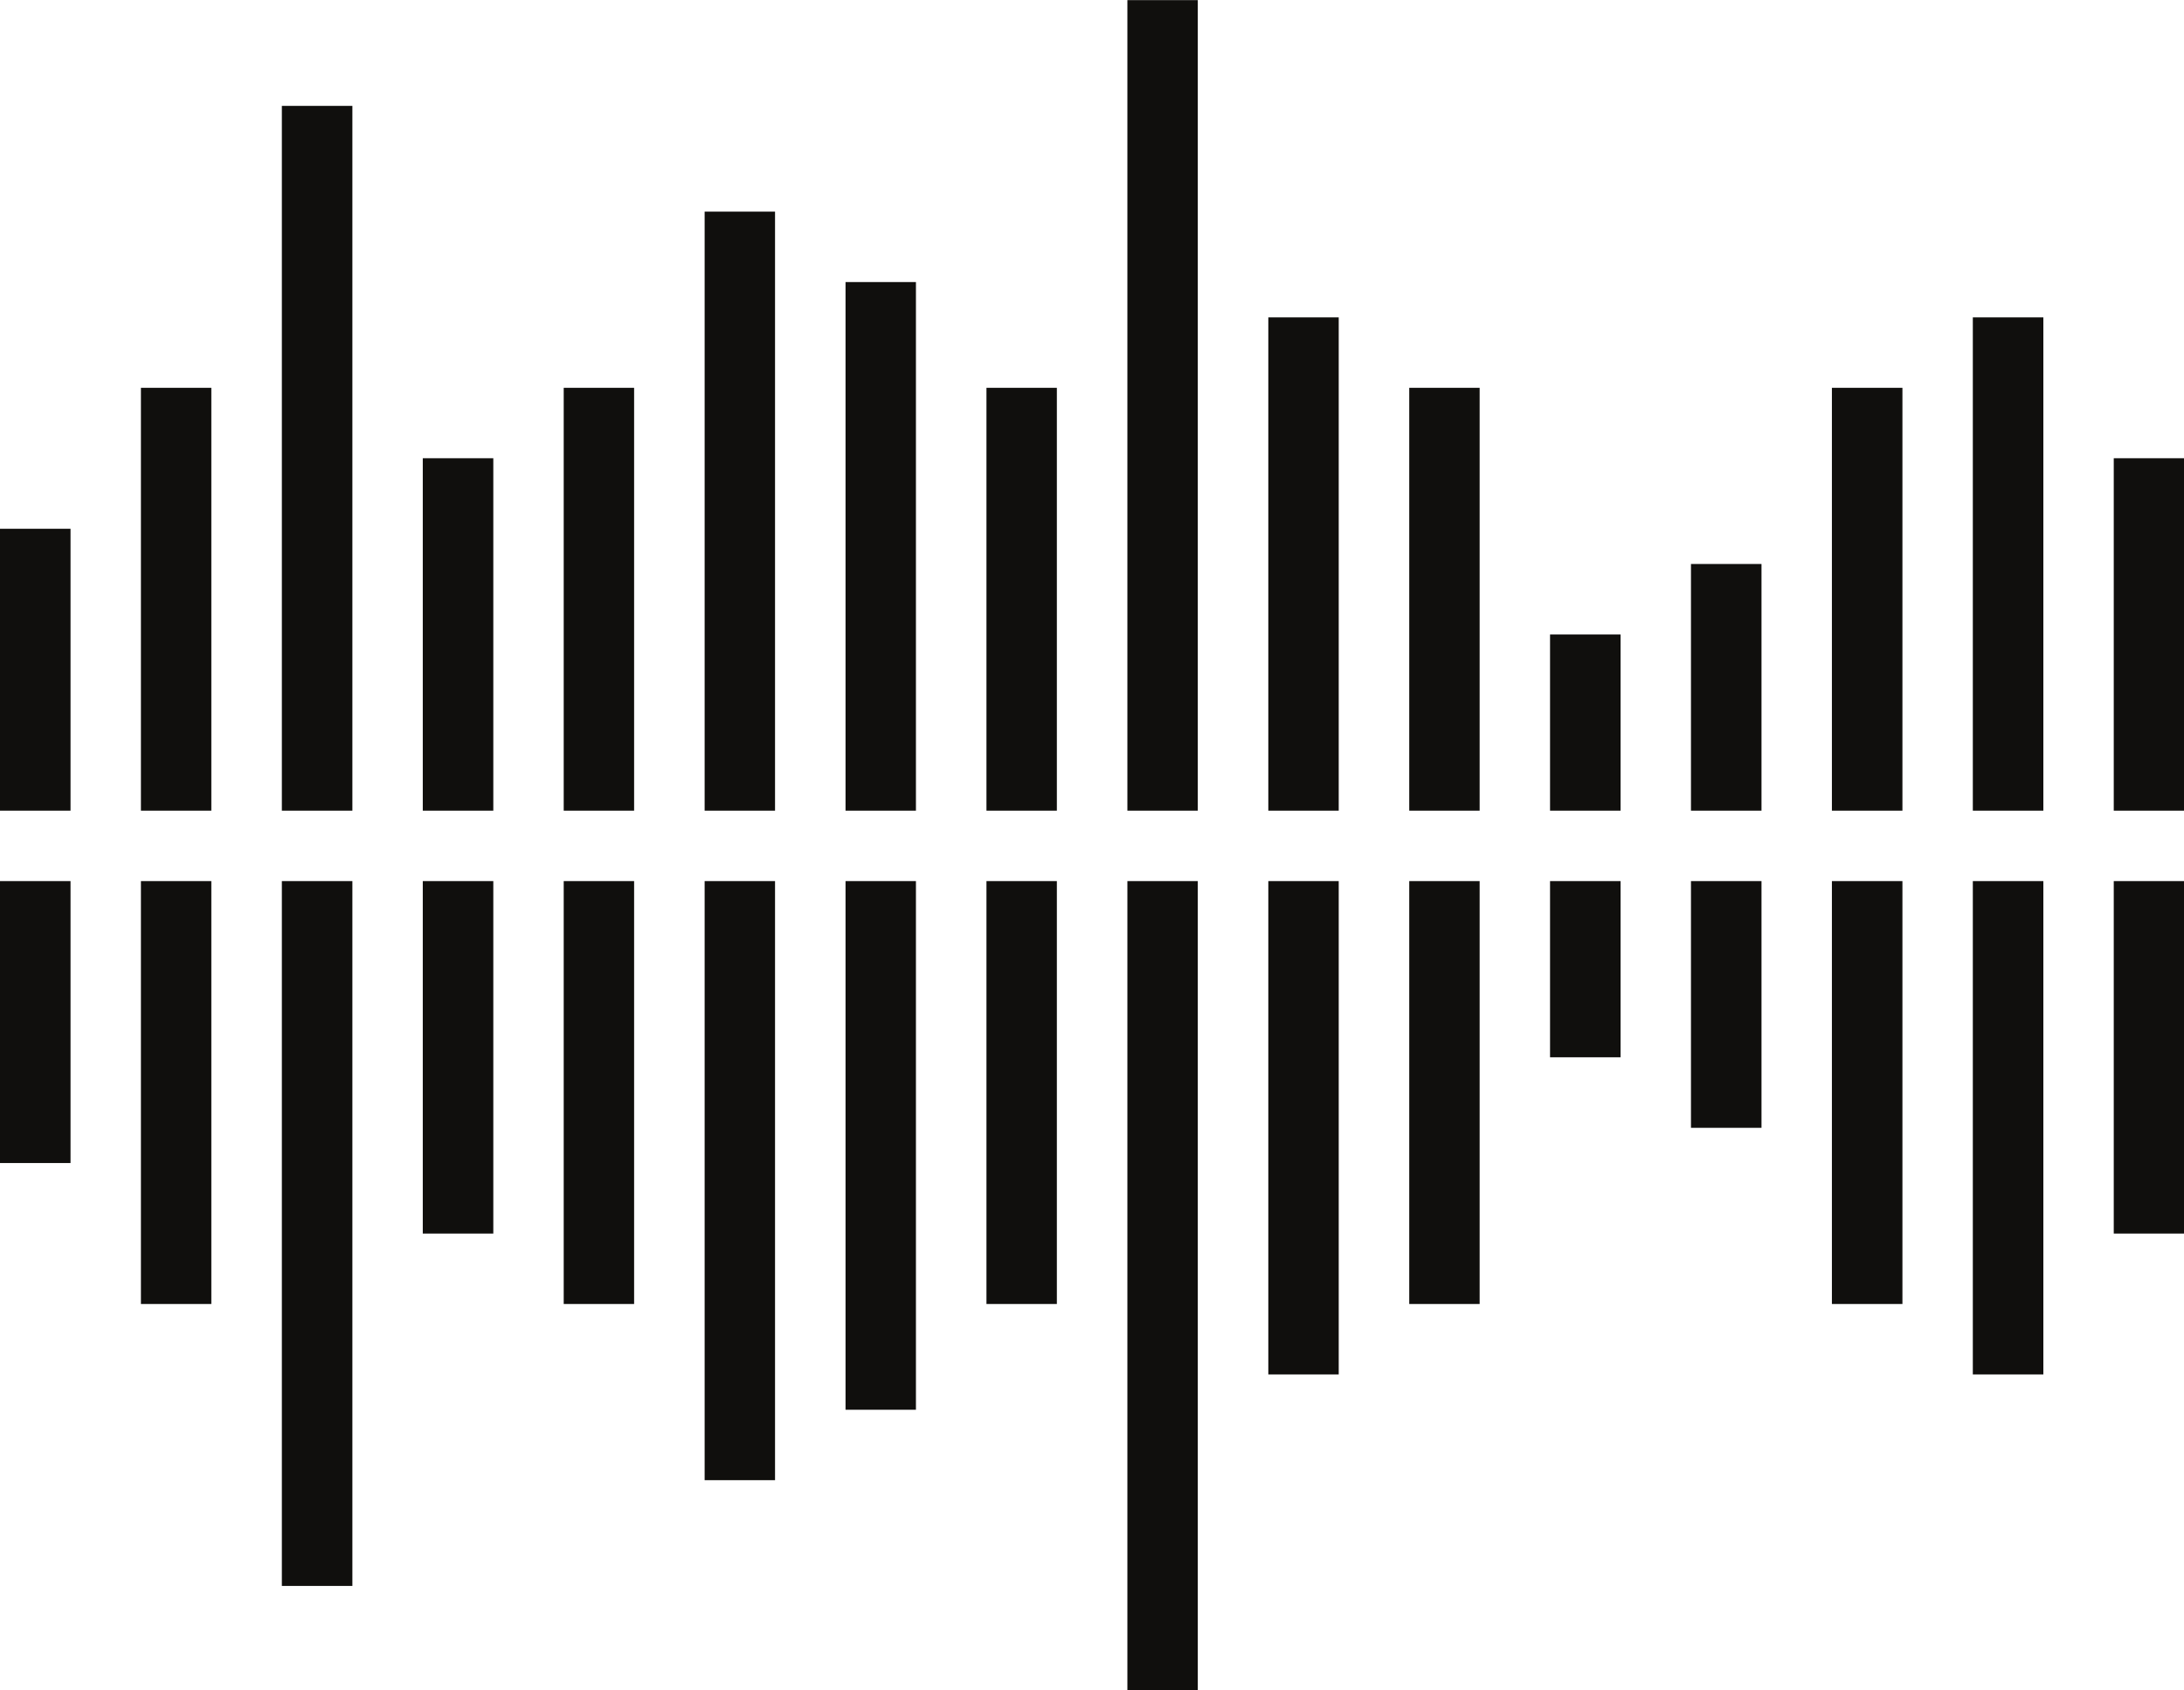
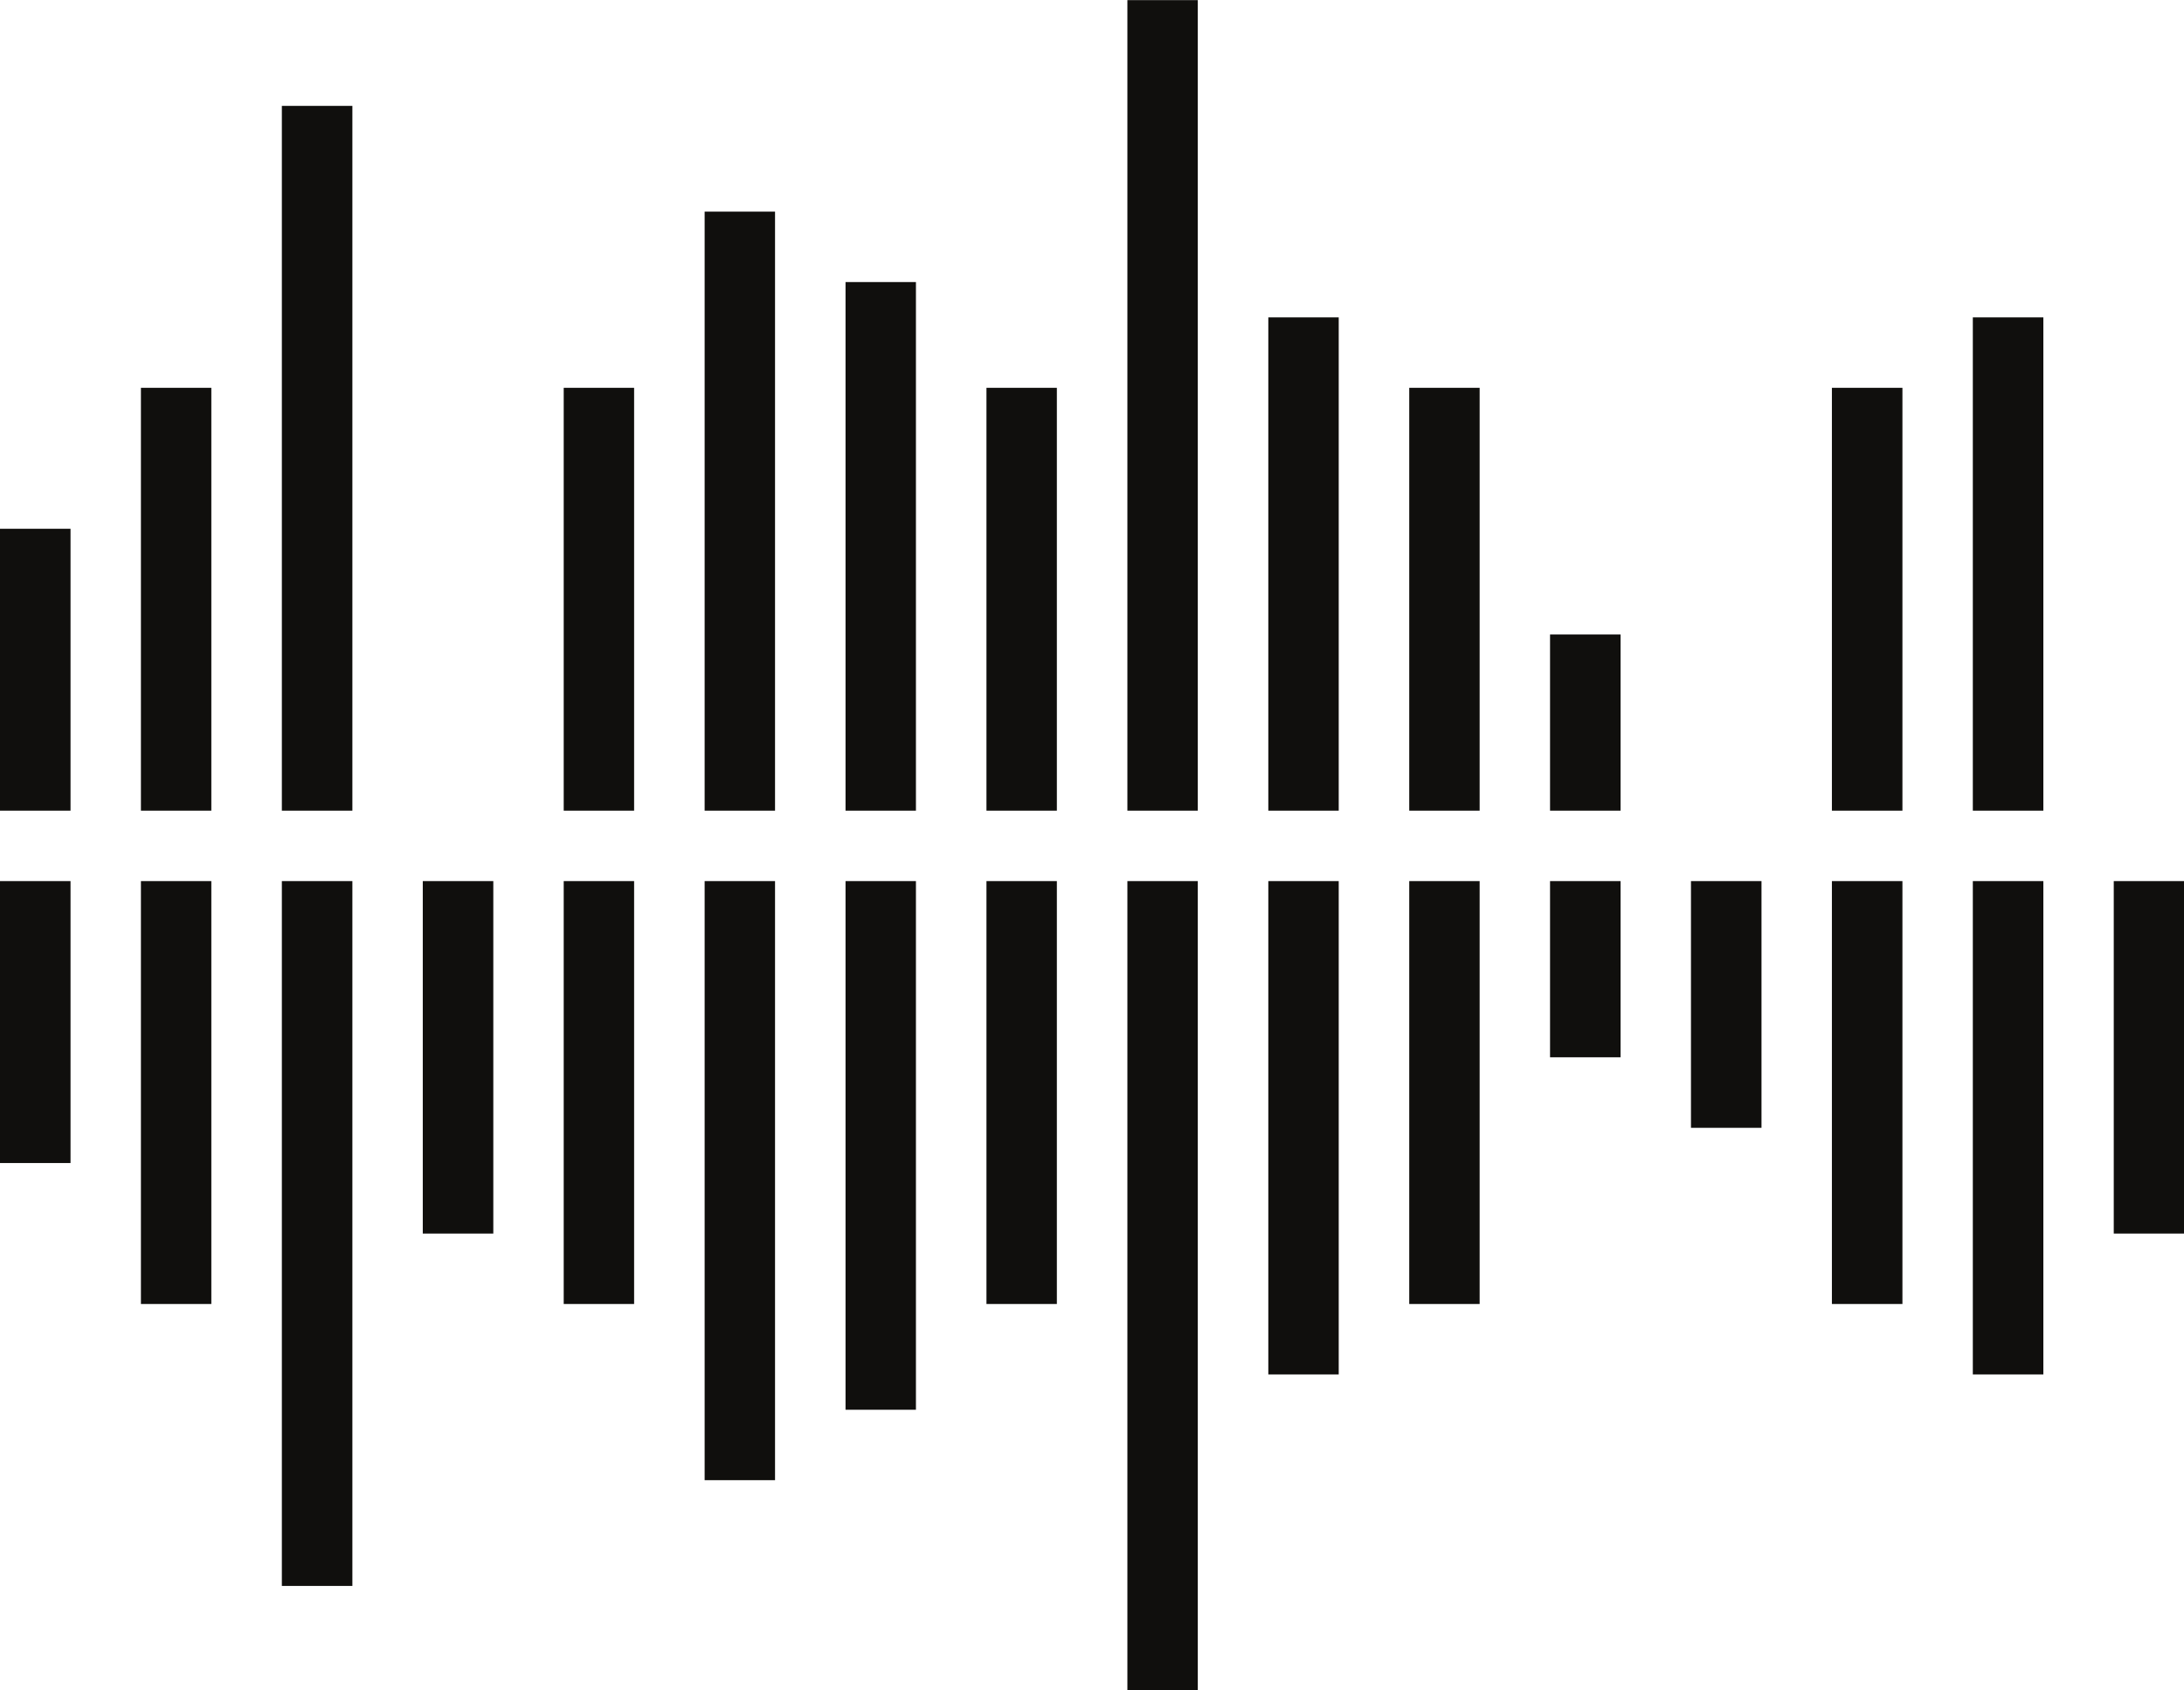
<svg xmlns="http://www.w3.org/2000/svg" height="54.0" preserveAspectRatio="xMidYMid meet" version="1.0" viewBox="0.0 0.0 69.8 54.0" width="69.8" zoomAndPan="magnify">
  <defs>
    <clipPath id="a">
      <path d="M 67 14 L 69.809 14 L 69.809 26 L 67 26 Z M 67 14" />
    </clipPath>
    <clipPath id="b">
      <path d="M 67 28 L 69.809 28 L 69.809 40 L 67 40 Z M 67 28" />
    </clipPath>
    <clipPath id="c">
      <path d="M 36 28 L 39 28 L 39 54.051 L 36 54.051 Z M 36 28" />
    </clipPath>
  </defs>
  <g>
    <g id="change1_2">
      <path d="M 47.289 25.902 L 45.039 25.902 L 45.039 12.391 L 47.289 12.391 L 47.289 25.902" fill="#100f0d" />
    </g>
    <g id="change1_3">
      <path d="M 51.793 25.902 L 49.539 25.902 L 49.539 20.273 L 51.793 20.273 L 51.793 25.902" fill="#100f0d" />
    </g>
    <g id="change1_4">
-       <path d="M 56.297 25.902 L 54.043 25.902 L 54.043 18.02 L 56.297 18.02 L 56.297 25.902" fill="#100f0d" />
-     </g>
+       </g>
    <g id="change1_5">
      <path d="M 60.801 25.902 L 58.547 25.902 L 58.547 12.391 L 60.801 12.391 L 60.801 25.902" fill="#100f0d" />
    </g>
    <g id="change1_6">
      <path d="M 65.305 25.902 L 63.051 25.902 L 63.051 10.141 L 65.305 10.141 L 65.305 25.902" fill="#100f0d" />
    </g>
    <g clip-path="url(#a)" id="change1_31">
-       <path d="M 69.809 25.902 L 67.555 25.902 L 67.555 14.641 L 69.809 14.641 L 69.809 25.902" fill="#100f0d" />
-     </g>
+       </g>
    <g id="change1_7">
      <path d="M 42.785 25.902 L 40.535 25.902 L 40.535 10.141 L 42.785 10.141 L 42.785 25.902" fill="#100f0d" />
    </g>
    <g id="change1_8">
      <path d="M 38.281 25.902 L 36.031 25.902 L 36.031 0.004 L 38.281 0.004 L 38.281 25.902" fill="#100f0d" />
    </g>
    <g id="change1_9">
      <path d="M 33.777 25.902 L 31.527 25.902 L 31.527 12.391 L 33.777 12.391 L 33.777 25.902" fill="#100f0d" />
    </g>
    <g id="change1_10">
      <path d="M 29.273 25.902 L 27.023 25.902 L 27.023 9.012 L 29.273 9.012 L 29.273 25.902" fill="#100f0d" />
    </g>
    <g id="change1_11">
      <path d="M 24.77 25.902 L 22.52 25.902 L 22.52 6.762 L 24.77 6.762 L 24.77 25.902" fill="#100f0d" />
    </g>
    <g id="change1_12">
      <path d="M 20.266 25.902 L 18.016 25.902 L 18.016 12.391 L 20.266 12.391 L 20.266 25.902" fill="#100f0d" />
    </g>
    <g id="change1_13">
-       <path d="M 15.766 25.902 L 13.512 25.902 L 13.512 14.641 L 15.766 14.641 L 15.766 25.902" fill="#100f0d" />
-     </g>
+       </g>
    <g id="change1_14">
      <path d="M 11.262 25.902 L 9.008 25.902 L 9.008 3.383 L 11.262 3.383 L 11.262 25.902" fill="#100f0d" />
    </g>
    <g id="change1_15">
      <path d="M 6.754 25.902 L 4.504 25.902 L 4.504 12.391 L 6.754 12.391 L 6.754 25.902" fill="#100f0d" />
    </g>
    <g id="change1_16">
      <path d="M 2.254 25.902 L 0 25.902 L 0 16.895 L 2.254 16.895 L 2.254 25.902" fill="#100f0d" />
    </g>
    <g id="change1_17">
      <path d="M 47.289 41.664 L 45.039 41.664 L 45.039 28.152 L 47.289 28.152 L 47.289 41.664" fill="#100f0d" />
    </g>
    <g id="change1_18">
      <path d="M 51.793 33.781 L 49.539 33.781 L 49.539 28.152 L 51.793 28.152 L 51.793 33.781" fill="#100f0d" />
    </g>
    <g id="change1_19">
      <path d="M 56.297 36.035 L 54.043 36.035 L 54.043 28.152 L 56.297 28.152 L 56.297 36.035" fill="#100f0d" />
    </g>
    <g id="change1_20">
      <path d="M 60.801 41.664 L 58.547 41.664 L 58.547 28.152 L 60.801 28.152 L 60.801 41.664" fill="#100f0d" />
    </g>
    <g id="change1_21">
      <path d="M 65.305 43.914 L 63.051 43.914 L 63.051 28.152 L 65.305 28.152 L 65.305 43.914" fill="#100f0d" />
    </g>
    <g clip-path="url(#b)" id="change1_32">
      <path d="M 69.809 39.414 L 67.555 39.414 L 67.555 28.152 L 69.809 28.152 L 69.809 39.414" fill="#100f0d" />
    </g>
    <g id="change1_22">
      <path d="M 42.785 43.914 L 40.535 43.914 L 40.535 28.152 L 42.785 28.152 L 42.785 43.914" fill="#100f0d" />
    </g>
    <g clip-path="url(#c)" id="change1_1">
      <path d="M 38.281 54.051 L 36.031 54.051 L 36.031 28.152 L 38.281 28.152 L 38.281 54.051" fill="#100f0d" />
    </g>
    <g id="change1_23">
      <path d="M 33.777 41.664 L 31.527 41.664 L 31.527 28.152 L 33.777 28.152 L 33.777 41.664" fill="#100f0d" />
    </g>
    <g id="change1_24">
      <path d="M 29.273 45.043 L 27.023 45.043 L 27.023 28.152 L 29.273 28.152 L 29.273 45.043" fill="#100f0d" />
    </g>
    <g id="change1_25">
      <path d="M 24.77 47.293 L 22.52 47.293 L 22.52 28.152 L 24.77 28.152 L 24.77 47.293" fill="#100f0d" />
    </g>
    <g id="change1_26">
      <path d="M 20.266 41.664 L 18.016 41.664 L 18.016 28.152 L 20.266 28.152 L 20.266 41.664" fill="#100f0d" />
    </g>
    <g id="change1_27">
      <path d="M 15.766 39.414 L 13.512 39.414 L 13.512 28.152 L 15.766 28.152 L 15.766 39.414" fill="#100f0d" />
    </g>
    <g id="change1_28">
      <path d="M 11.262 50.672 L 9.008 50.672 L 9.008 28.152 L 11.262 28.152 L 11.262 50.672" fill="#100f0d" />
    </g>
    <g id="change1_29">
      <path d="M 6.754 41.664 L 4.504 41.664 L 4.504 28.152 L 6.754 28.152 L 6.754 41.664" fill="#100f0d" />
    </g>
    <g id="change1_30">
      <path d="M 2.254 37.16 L 0 37.16 L 0 28.152 L 2.254 28.152 L 2.254 37.16" fill="#100f0d" />
    </g>
  </g>
</svg>